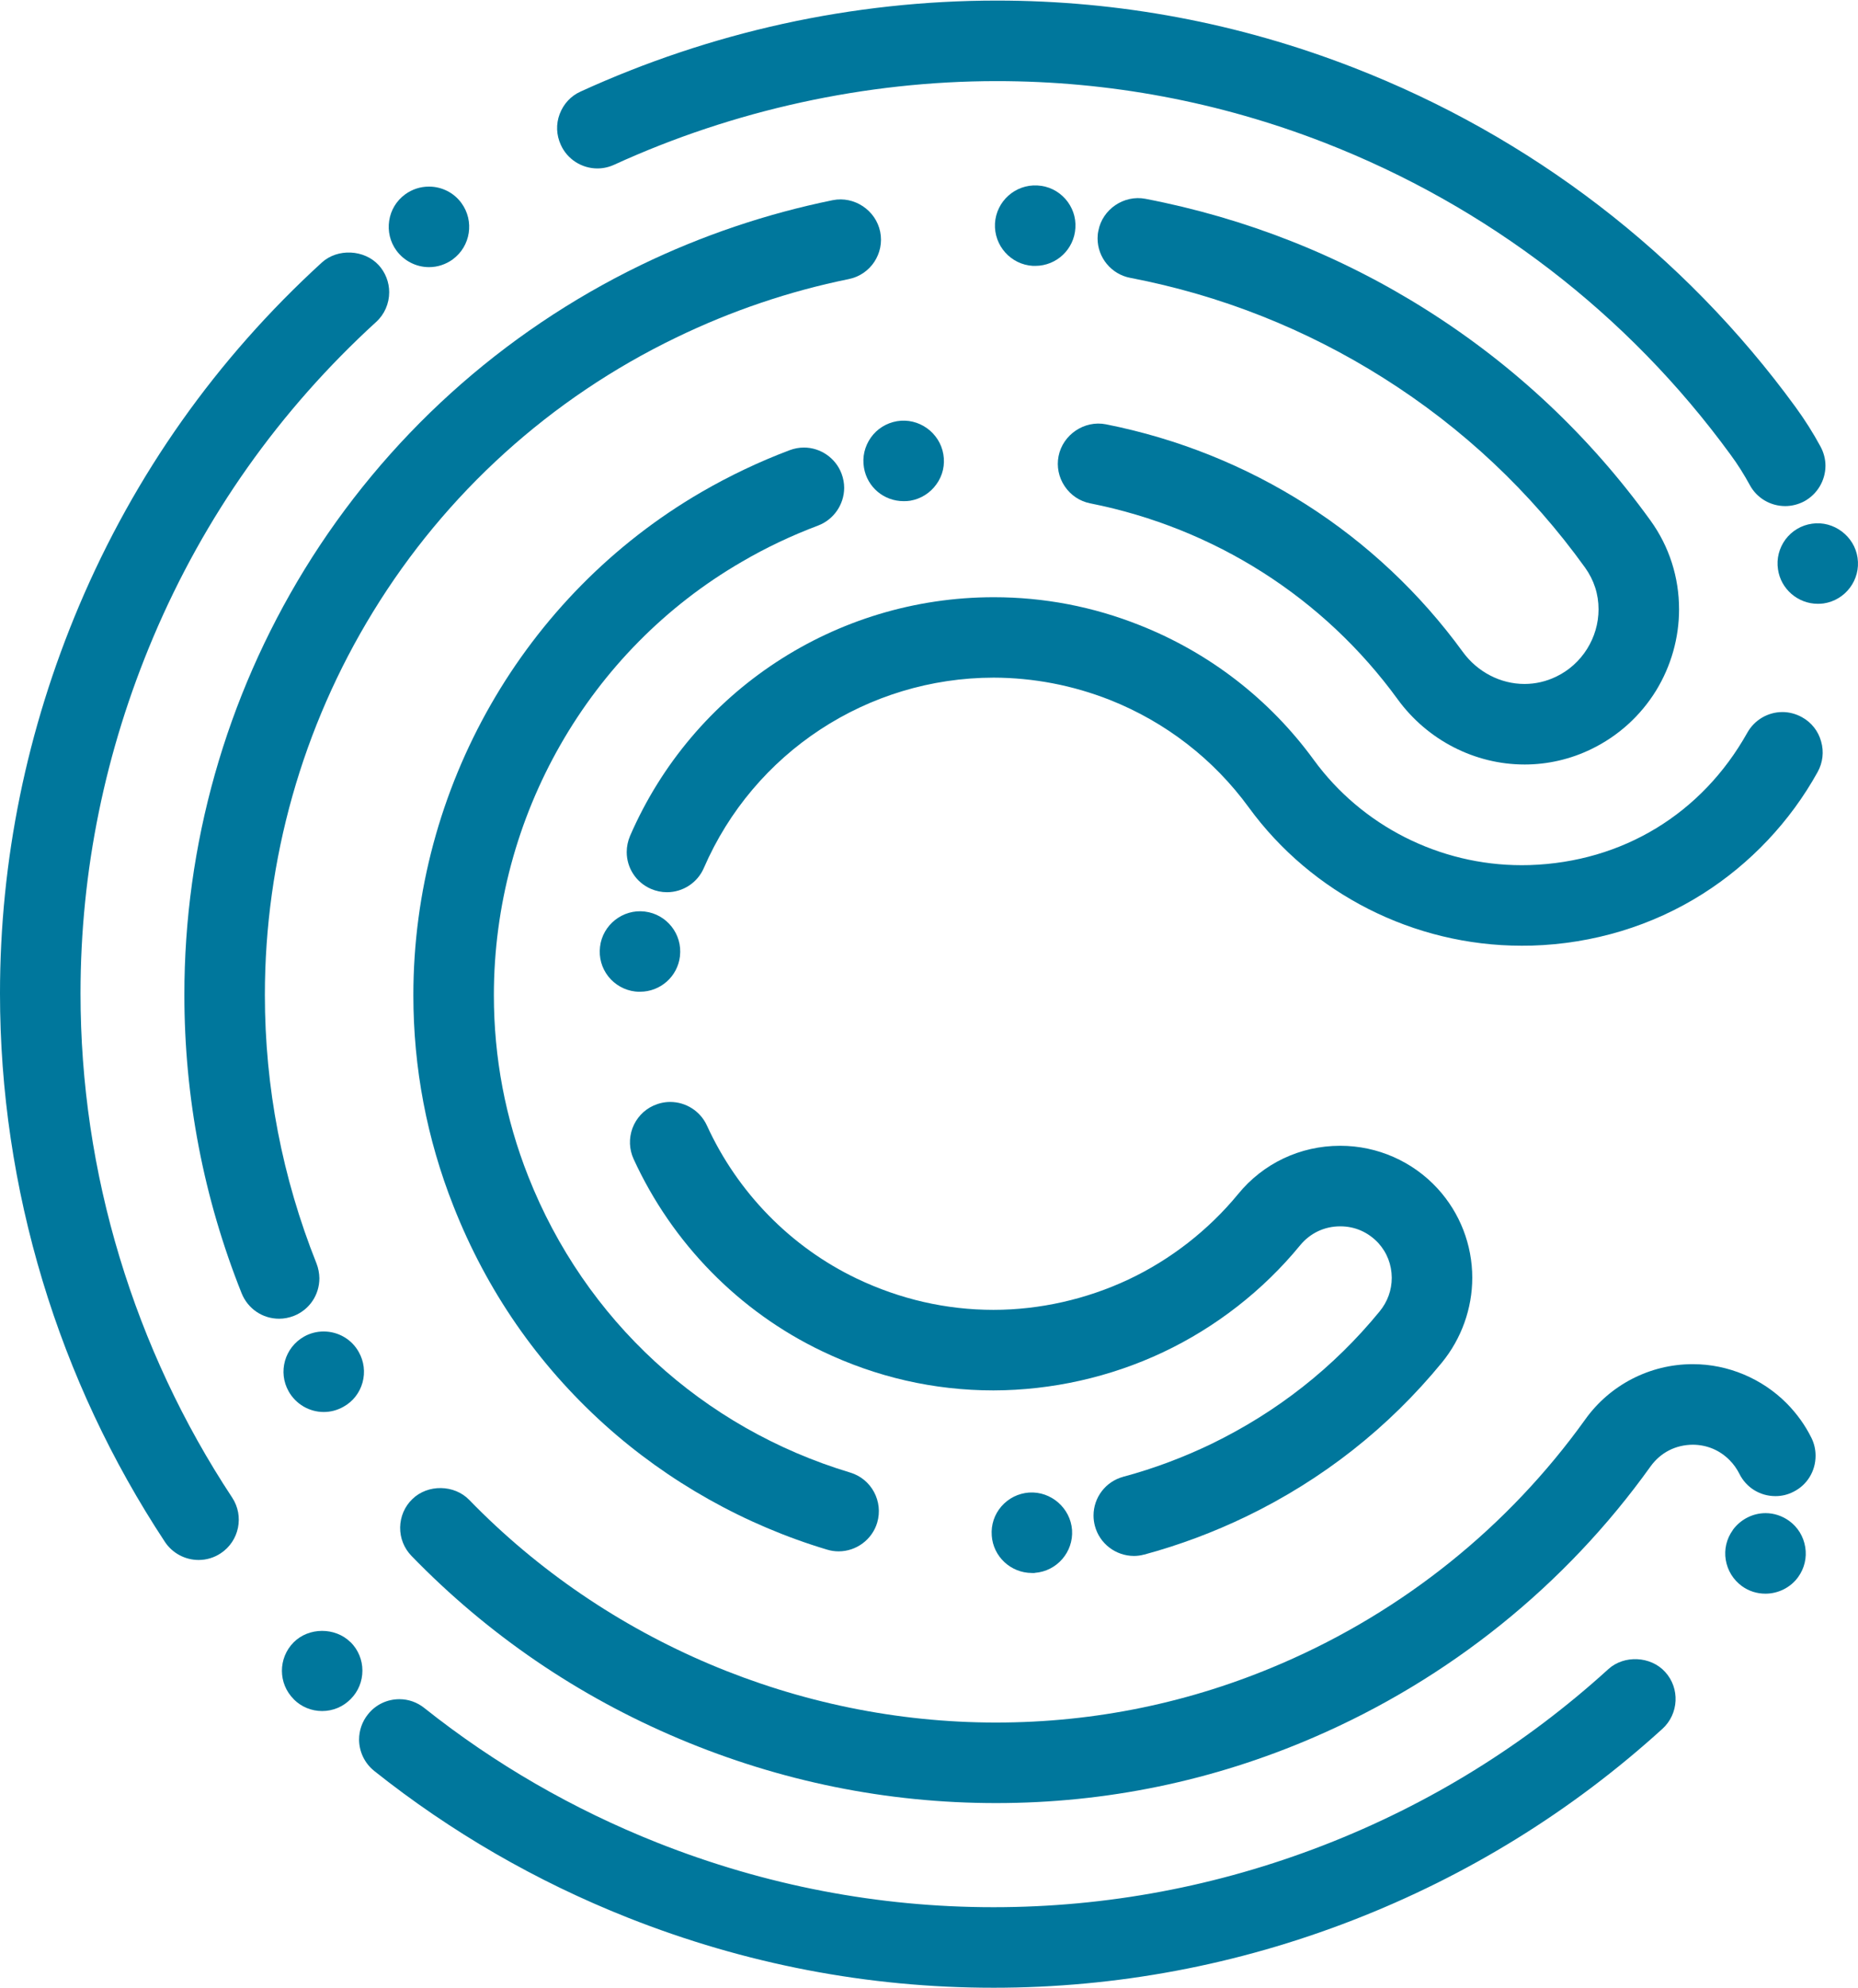
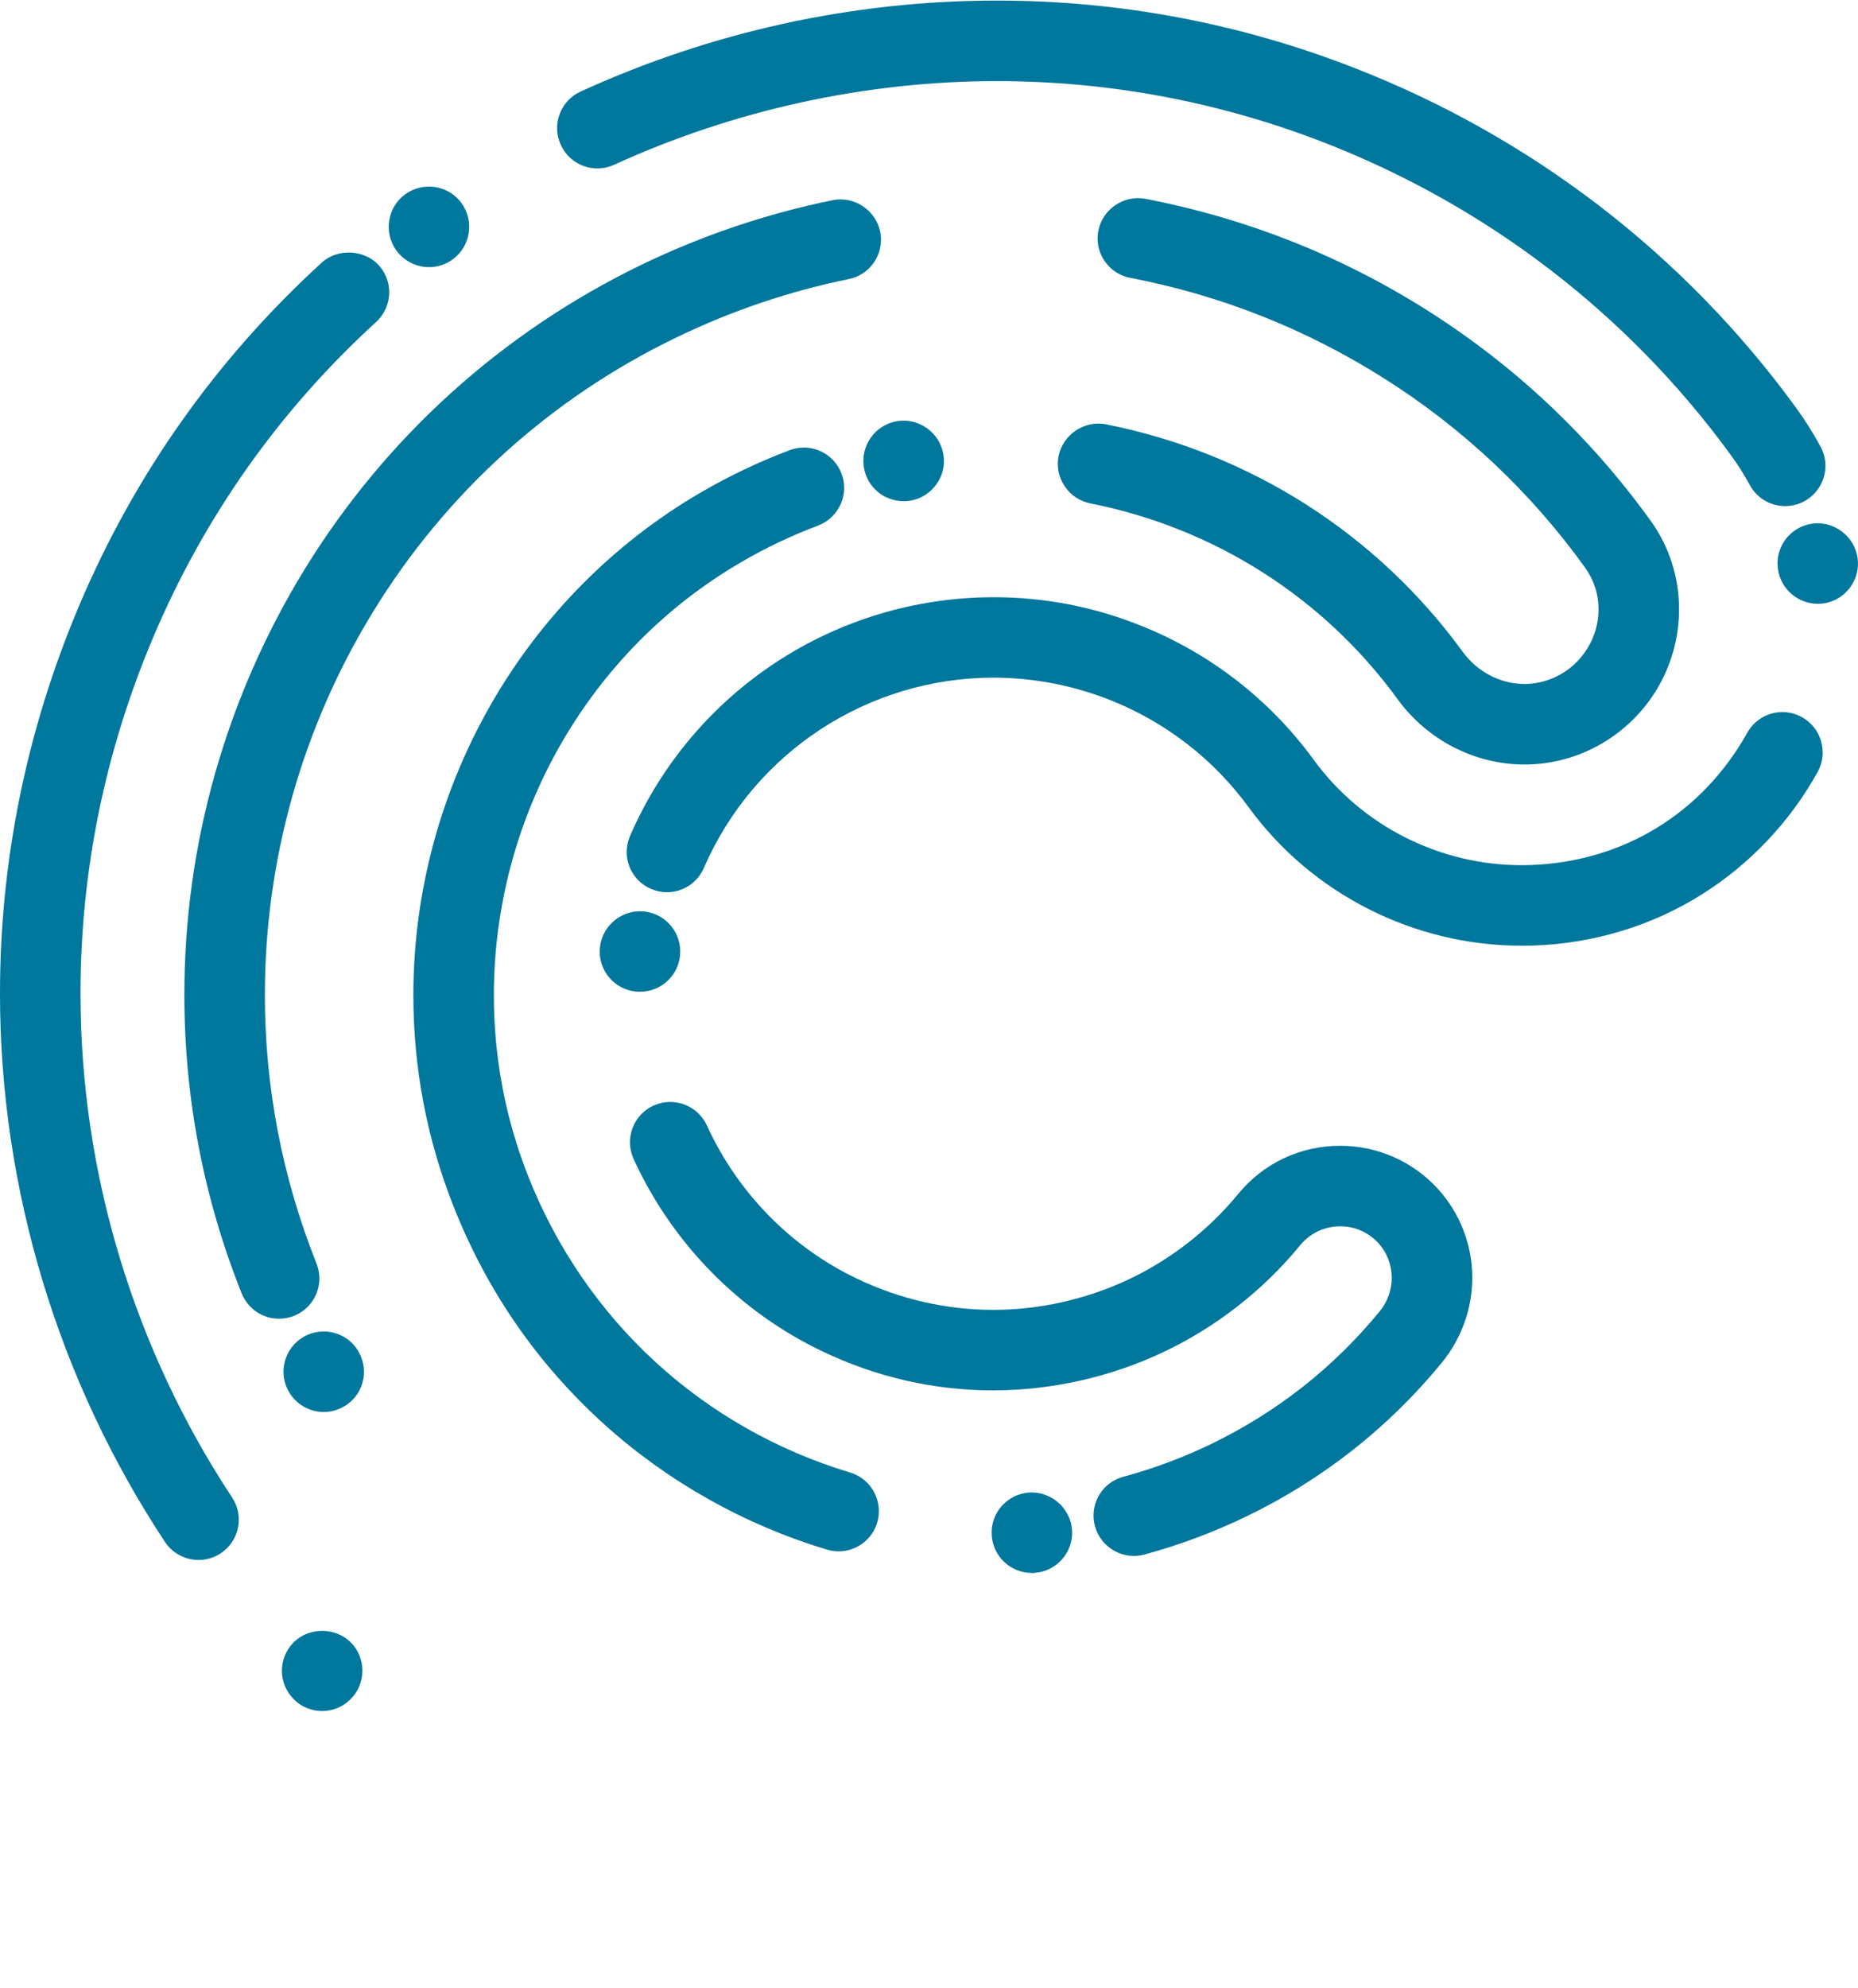
<svg xmlns="http://www.w3.org/2000/svg" xml:space="preserve" width="86px" height="92px" version="1.1" style="shape-rendering:geometricPrecision; text-rendering:geometricPrecision; image-rendering:optimizeQuality; fill-rule:evenodd; clip-rule:evenodd" viewBox="0 0 8404.5 8985.7">
  <defs>
    <style type="text/css">
   
    .fil0 {fill:#00779C;fill-rule:nonzero}
   
  </style>
  </defs>
  <g id="Слой_x0020_1">
-     <path class="fil0" d="M4493.4 8985.7l-0.6 0c-565.9,0 -1122.1,-106.7 -1652.7,-316.9 -415.2,-164.4 -800.7,-387.6 -1147.2,-663.3 0,0 0,0 -0.5,-0.5 -42.7,-34.3 -67.6,-85.8 -68.2,-140.9 0,-41.7 14.1,-82.3 40.1,-114.5 34.4,-43.7 86.4,-68.7 142.5,-68.7 41.1,0 80.7,14.1 112.9,40.1 317.9,252.8 672.7,457.8 1054.6,609.1 487.4,193.1 998.9,291.4 1519.1,291.4 511.4,0 1013.5,-94.1 1493.1,-279.9 477.7,-185.2 911,-453.1 1288.6,-796.5 71.3,-65 192,-59.3 257,12.5 67.7,73.9 62,189.4 -11.9,257 -411,373.5 -882.8,664.9 -1402.1,866.2 -521.2,202.4 -1068.1,304.9 -1624.7,304.9z" />
-     <path class="fil0" d="M4505.4 8150.7c-493.2,0 -975,-97.8 -1432.3,-290.3 -459.4,-193.5 -866.7,-471.8 -1211.6,-827.2 -33.8,-34.8 -52.1,-80.6 -51.5,-129.5 1,-48.4 20.2,-94.2 55.6,-128 69.7,-67.6 189.4,-65.6 257,4.1 620.7,639.4 1488.5,1006.7 2381.7,1006.7l1.1 0c447.4,0 882.3,-90 1292.8,-267.4 550.4,-237.2 1024.9,-618.6 1371.9,-1102.4 111.8,-157.1 293.4,-250.7 485.9,-250.7l2.6 0c157.6,0 312.1,65 423.5,177.3 45.7,46.4 83.3,98.4 111.8,156.1 12.5,25.5 18.7,52.6 18.7,80.7 0,69.7 -38.4,132.7 -100.9,163.3 -25.5,13 -52.5,19.3 -80.6,19.3 -70.3,0 -132.7,-39.1 -163.4,-101.5 -11.4,-22.3 -26,-43.1 -44.2,-61.4 -44.8,-45.2 -102.5,-69.1 -166,-69.6 -78,0.5 -146.1,35.3 -191.4,98.2 -385,538 -912,961.5 -1523.8,1225.3 -456.3,197.1 -939.6,297 -1436.9,297z" />
    <path class="fil0" d="M1457.2 7734.5c-48.4,0 -94.1,-18.7 -128.5,-53.1 0,0 0,0 0,-0.5 -71.2,-70.7 -71.2,-185.7 -0.5,-257 68.2,-68.7 187.8,-69.2 257,-1 0,0 0,0 0.6,0 34.3,34.3 53.5,80.1 53.5,128.5 0,48.9 -18.7,94.7 -53.1,129 -34.3,34.8 -80.1,54.1 -129,54.1z" />
-     <path class="fil0" d="M7985.8 7203.8c-38.5,0 -74.9,-11.4 -106.6,-34.3 -39,-28.6 -65,-70.7 -72.9,-118.6 -7.8,-47.9 3.7,-95.7 32.3,-135.3 0,0 0,0 0,-0.5 34.4,-46.8 89.5,-75.5 147.7,-75.5 38.6,0 75.5,12.6 106.7,34.9 39.5,28.7 65,70.8 72.8,118.6 7.9,47.9 -3.6,96.3 -32.2,135.8 -33.8,46.8 -89.5,74.9 -147.8,74.9z" />
    <path class="fil0" d="M4667.7 7110.2l0 0c-95.7,0 -175.3,-74.4 -181.6,-169.1 -3.6,-48.9 12,-95.7 43.7,-132.1 32.3,-37 76.5,-58.8 124.9,-62.5 0.5,0 0.5,0 1,0 98.8,-6.2 186.3,70.3 193.6,169.1 6.8,99.9 -68.7,186.8 -168.6,194.1 0,0 0,0.5 -0.5,0.5 -4.2,0 -8.4,0 -12.5,0z" />
    <path class="fil0" d="M898.5 7051.4c-61.4,0 -118.6,-30.7 -152.5,-81.7 -240.8,-365.2 -427.1,-762.1 -553.5,-1180.9 -127.5,-422.5 -192.5,-859.5 -192.5,-1299.1 0,-602.4 120.7,-1192.4 358,-1753.7 251.8,-594.2 621.1,-1115.9 1097.7,-1551.4 71.2,-65 192,-59.3 257.5,12 30.2,33.2 47.3,77 47.3,122.2 0,51 -21.3,100.5 -59.3,134.7 -437.5,399.6 -776.7,879.3 -1007.7,1424.5 -218.5,516.1 -329.3,1058.2 -329.3,1611.7 0,403.7 59.3,805.4 176.9,1193.5 116.5,384.9 287.7,750.7 508.8,1085.7 55.6,83.8 32.2,197.2 -51.5,252.3 -29.7,19.8 -64.5,30.2 -99.9,30.2z" />
    <path class="fil0" d="M5128.6 7033.2l0 0c-82.1,-0.5 -154.5,-55.7 -175.8,-135.3 -4.2,-15.6 -6.3,-31.7 -6.3,-47.3 0,-82.2 55.2,-154 134.2,-175.3 0,0 0,0 0.6,-0.6 1.5,0 3.6,-0.5 5.2,-1 134.2,-36.4 266.9,-86.3 393.3,-147.2 297.1,-144.2 553,-345.4 760.6,-598.8 35.9,-43.7 55.1,-96.3 55.1,-152.5 -0.4,-59.2 -21.3,-113.4 -60.8,-157.1 -45.8,-48.8 -105.2,-75.4 -172.2,-75.4 -71.8,0 -135.8,30.7 -181.1,85.3 -166.9,203.9 -381.8,371.5 -621.2,484.4 -238.3,112.4 -503,171.7 -766.3,172.2l-0.5 0c-268.9,0 -529.6,-59.8 -775.2,-177.4 -374.5,-179 -677.3,-487.5 -852.1,-868.8 -20.3,-44.3 -21.9,-93.7 -5.2,-139.4 17.1,-45.3 50.4,-81.8 94.7,-102 24.4,-10.9 49.9,-16.7 75.9,-16.7 71.3,0 136.3,41.6 166,106.2 138.9,303.8 379.7,549.8 677.8,692.4 196.2,93.6 404.8,141.5 618.6,141.5 209.2,0 420.4,-47.9 610.8,-137.3 190.9,-90 362.1,-223.8 495.3,-385.6 113.4,-139.4 281.4,-219 461.4,-219l2.1 0c166.5,0 326.7,70.3 439.6,193.6 100.9,110.3 156.6,253.8 156.6,403.1 0,139 -48.9,275.3 -137.3,383.5 -241.5,294.5 -539,528.6 -883.9,695.5 -148.8,71.8 -304.4,130.1 -462.6,172.8 -0.4,0 -1,0 -1,0 -15.1,4.2 -30.6,6.2 -46.3,6.2z" />
    <path class="fil0" d="M3793.7 7012.4c-18.3,0 -35.5,-2.6 -52.5,-7.8 -371,-110.9 -719.1,-306.4 -1006.2,-565 -302.9,-273.1 -533.3,-605.6 -684.1,-989 -120.3,-304.3 -181.1,-624.8 -181.1,-953.1 0,-936.4 499.4,-1808.4 1303.2,-2275 127.5,-73.9 262.2,-137.9 399,-189.4 20.9,-7.8 42.7,-11.9 64.5,-11.9 74.9,0 143.7,47.3 170.2,118.1 7.8,20.8 11.9,42.6 11.9,64.5 -0.5,75.4 -47.8,143.6 -118,170.1 -118.7,44.7 -234.7,99.3 -345,163.9 -691.9,400.5 -1121.6,1151.8 -1121.6,1959.7 0,282.5 52,557.7 155.5,819.4 256.5,649.8 787.7,1137.8 1456.2,1339.2 96.2,28.6 150.8,130.5 122.2,226.7 -22.9,76.6 -94.6,129.6 -174.2,129.6z" />
    <path class="fil0" d="M1464.5 6382.3c-65.5,0 -126.4,-35.8 -158.7,-93.1 -49.4,-87.4 -18.2,-198.2 69.2,-247.6 27.1,-15.6 58.3,-23.4 89,-23.4 66.1,0 126.9,35.4 158.7,92.6 23.9,42.2 30.1,91.5 17.1,138.4 -13,46.8 -43.7,85.9 -85.8,109.2 -27.6,15.7 -58.3,23.9 -89.5,23.9z" />
    <path class="fil0" d="M1262.6 5960.5c-75.4,0 -141.5,-45.3 -169.6,-115 -172.2,-431.3 -259,-884.9 -259,-1349 -0.6,-678.4 187.8,-1343.8 543.1,-1923.4 365.7,-595.6 892.2,-1072.2 1522.8,-1377.6 276.2,-133.7 568.1,-232 866.7,-292.9 97.8,-19.8 195.1,45.8 214.8,142.6 19.9,98.3 -43.6,194.5 -142.5,214.3 -268.4,54.6 -531.2,143.6 -780.3,264.3 -568.1,274.1 -1042.1,703.3 -1370.9,1239.7 -320.5,522.4 -489.6,1121.7 -489.6,1733 0,417.2 78.6,825.6 233.6,1214.2 8.3,21.3 12.5,43.8 13,66.6 0,75.4 -44.7,142.1 -114.9,170.2 -21.4,8.3 -44.3,13 -67.2,13z" />
    <path class="fil0" d="M2895.2 4481.9l0 0c-7.3,0 -14.6,0 -21.9,-1 -48.3,-5.7 -91.5,-30.2 -121.7,-68.1 -30.2,-38.6 -43.2,-85.9 -37.4,-134.3 11.4,-98.8 103,-171.2 202.3,-159.2 99.4,11.9 170.7,102 159.2,201.4 0,0.4 0,0.4 0,1 -10.9,91.6 -88.4,160.2 -180.5,160.2z" />
    <path class="fil0" d="M6882.9 4273.8c-487,0 -949,-234.1 -1234.5,-625.8 -158.7,-217.5 -375.7,-385.5 -627.4,-485.4 -169.1,-66.6 -346.1,-100.4 -526,-101 -570.3,0.6 -1084.8,338.2 -1311.1,860.5 -28.6,66.6 -94.6,109.8 -167,109.8 -24.9,0 -49.4,-5.2 -72.3,-15.1 -66.6,-28.6 -109.7,-94.1 -109.7,-166.4 0,-25 5.2,-49.5 15,-72.9 284.6,-656 930.3,-1079.5 1645.1,-1079.5l1 0c225.8,0 447.4,42.1 659.2,126.4 315.8,124.9 588.3,335.6 787.6,609.2 217.5,298.1 568.7,476.1 940.1,476.1 10.9,0 22.9,0 36.4,-0.5 419.8,-13.6 778.8,-231.6 984.4,-598.3 32.2,-57.8 93.1,-93.7 159.1,-93.7 30.7,0 61.4,8.3 88.5,23.4 42.6,23.4 73.3,62.4 86.3,109.3 13.6,46.8 7.8,95.7 -15.6,138.3 -124.3,224.3 -304.4,414.7 -519.7,551 -228.9,145.1 -495.8,225.8 -772.5,234.1 -14.1,0 -30.8,0.5 -46.9,0.5z" />
    <path class="fil0" d="M6896.9 3454.4l-0.9 0c-224.8,0 -439.2,-110.3 -573.4,-294.4 -334.5,-459.9 -828.3,-774.7 -1391.1,-886.5 -47.4,-9.4 -88.5,-36.9 -115.6,-77.5 -27,-40.1 -36.9,-89 -27.5,-136.3 19.3,-96.8 116.5,-162.9 214.3,-143.6 652.4,129.5 1225.7,495.3 1614.4,1029.5 66.1,90.5 170.1,144.6 278.9,144.6 49.8,0 98.2,-11.4 143.5,-33.2 116,-55.7 191.4,-175.3 191.4,-304.4 0,-68.7 -20.7,-132.1 -60.8,-188.3 -246.6,-342.8 -553.6,-631.6 -912.5,-857.9 -351.2,-221.6 -736.2,-374.1 -1145.1,-452.6 -85.3,-16.1 -147.7,-91.5 -147.7,-178.4 0,-11.5 1,-22.9 3.6,-34.4 18.2,-97.3 115.5,-163.3 212.8,-144.6 453.6,87.4 881.3,255.9 1271,502 398.4,251.3 739.2,572.3 1013.9,953.1 84.8,117.6 129,256.5 129,401.1 0,129.1 -35.9,256 -103.5,366.8 -70.3,114.4 -171.7,206.5 -293.4,265.3 -93.7,45.8 -197.7,69.7 -301.3,69.7z" />
    <path class="fil0" d="M8222.5 2727.7c-90,0 -167.4,-67.2 -179.9,-155.6 -7.4,-48.3 5.1,-96.2 33.7,-135.3 29.2,-39 71.9,-64.5 120.2,-71.3 97.9,-14.5 192,56.3 206,154.1 14.6,99.4 -54.6,191.9 -153.9,206.5 -8.9,1.1 -17.7,1.6 -26.1,1.6z" />
    <path class="fil0" d="M8075.3 2285.9c-67.1,0 -128.5,-36.4 -160.2,-95.1 -25.5,-46.8 -54.7,-93.7 -87.9,-138.4 -464.1,-635.8 -1099.4,-1123.2 -1837.6,-1410.4 -474.4,-184.2 -972.9,-277.8 -1481.1,-277.8l-0.6 0c-590.4,0 -1188.7,130.6 -1729.8,378.2 -23.9,10.9 -49.4,16.7 -75.9,16.7 -70.8,0 -136.3,-41.7 -165.4,-106.7 -20.3,-44.2 -22.4,-93.7 -5.3,-138.9 17.2,-45.8 50.5,-82.2 94.7,-102 293.4,-134.2 601.4,-237.2 915.7,-306.4 317.8,-69.7 643,-105.1 966.6,-105.1l1 0c553,0 1095.7,102 1612.3,302.8 802.7,311.6 1494.7,842.3 1999.8,1534.7 41.7,57.2 80.1,117.6 113.5,179.5 14.4,26.6 22.3,56.7 22.3,86.9 -0.5,66.6 -36.9,127.9 -95.7,160.2 -26.5,14 -56.2,21.8 -86.4,21.8z" />
    <path class="fil0" d="M4087.6 2263.6l0 0c-89.5,0 -164.9,-63.5 -179.5,-151.4 -8.3,-48.4 3.1,-96.2 31.2,-136.3 28.1,-39.5 70.2,-65.6 118.1,-73.9 98.9,-16.6 193.1,51.5 209.7,149.4 8.3,47.8 -2.6,96.2 -31.2,135.7 -28.1,39.5 -70.2,66.1 -118.2,74.4 -9.8,1.6 -19.7,2.1 -30.1,2.1z" />
    <path class="fil0" d="M1940.5 1205.4l0 0c-57.7,0 -112.8,-28.1 -147.2,-74.9 -28.6,-39 -40.1,-87.4 -32.8,-135.3 7.3,-47.8 32.8,-90 71.8,-118.6 0.6,0 0.6,-0.5 0.6,-0.5 31.7,-22.9 68.6,-34.9 107.6,-34.9 57.8,0 112.9,27.6 146.8,74.5 59.2,81.1 41.6,195 -39.1,254.3 -0.5,0 -0.5,0.5 -0.5,0.5 -31.2,22.4 -68.1,34.9 -107.2,34.9z" />
-     <path class="fil0" d="M4682.8 1199.7c-3.2,0 -6.8,0 -10.4,0 -99.9,-5.7 -176.9,-91.5 -171.7,-192 5.7,-99.9 91.6,-177.4 192,-171.6 48.9,2.5 93.1,23.9 125.9,60.3 32.2,36.4 48.9,82.7 45.8,131.6 -5.3,96.2 -84.8,171.7 -181.6,171.7z" />
+     <path class="fil0" d="M4682.8 1199.7z" />
  </g>
</svg>